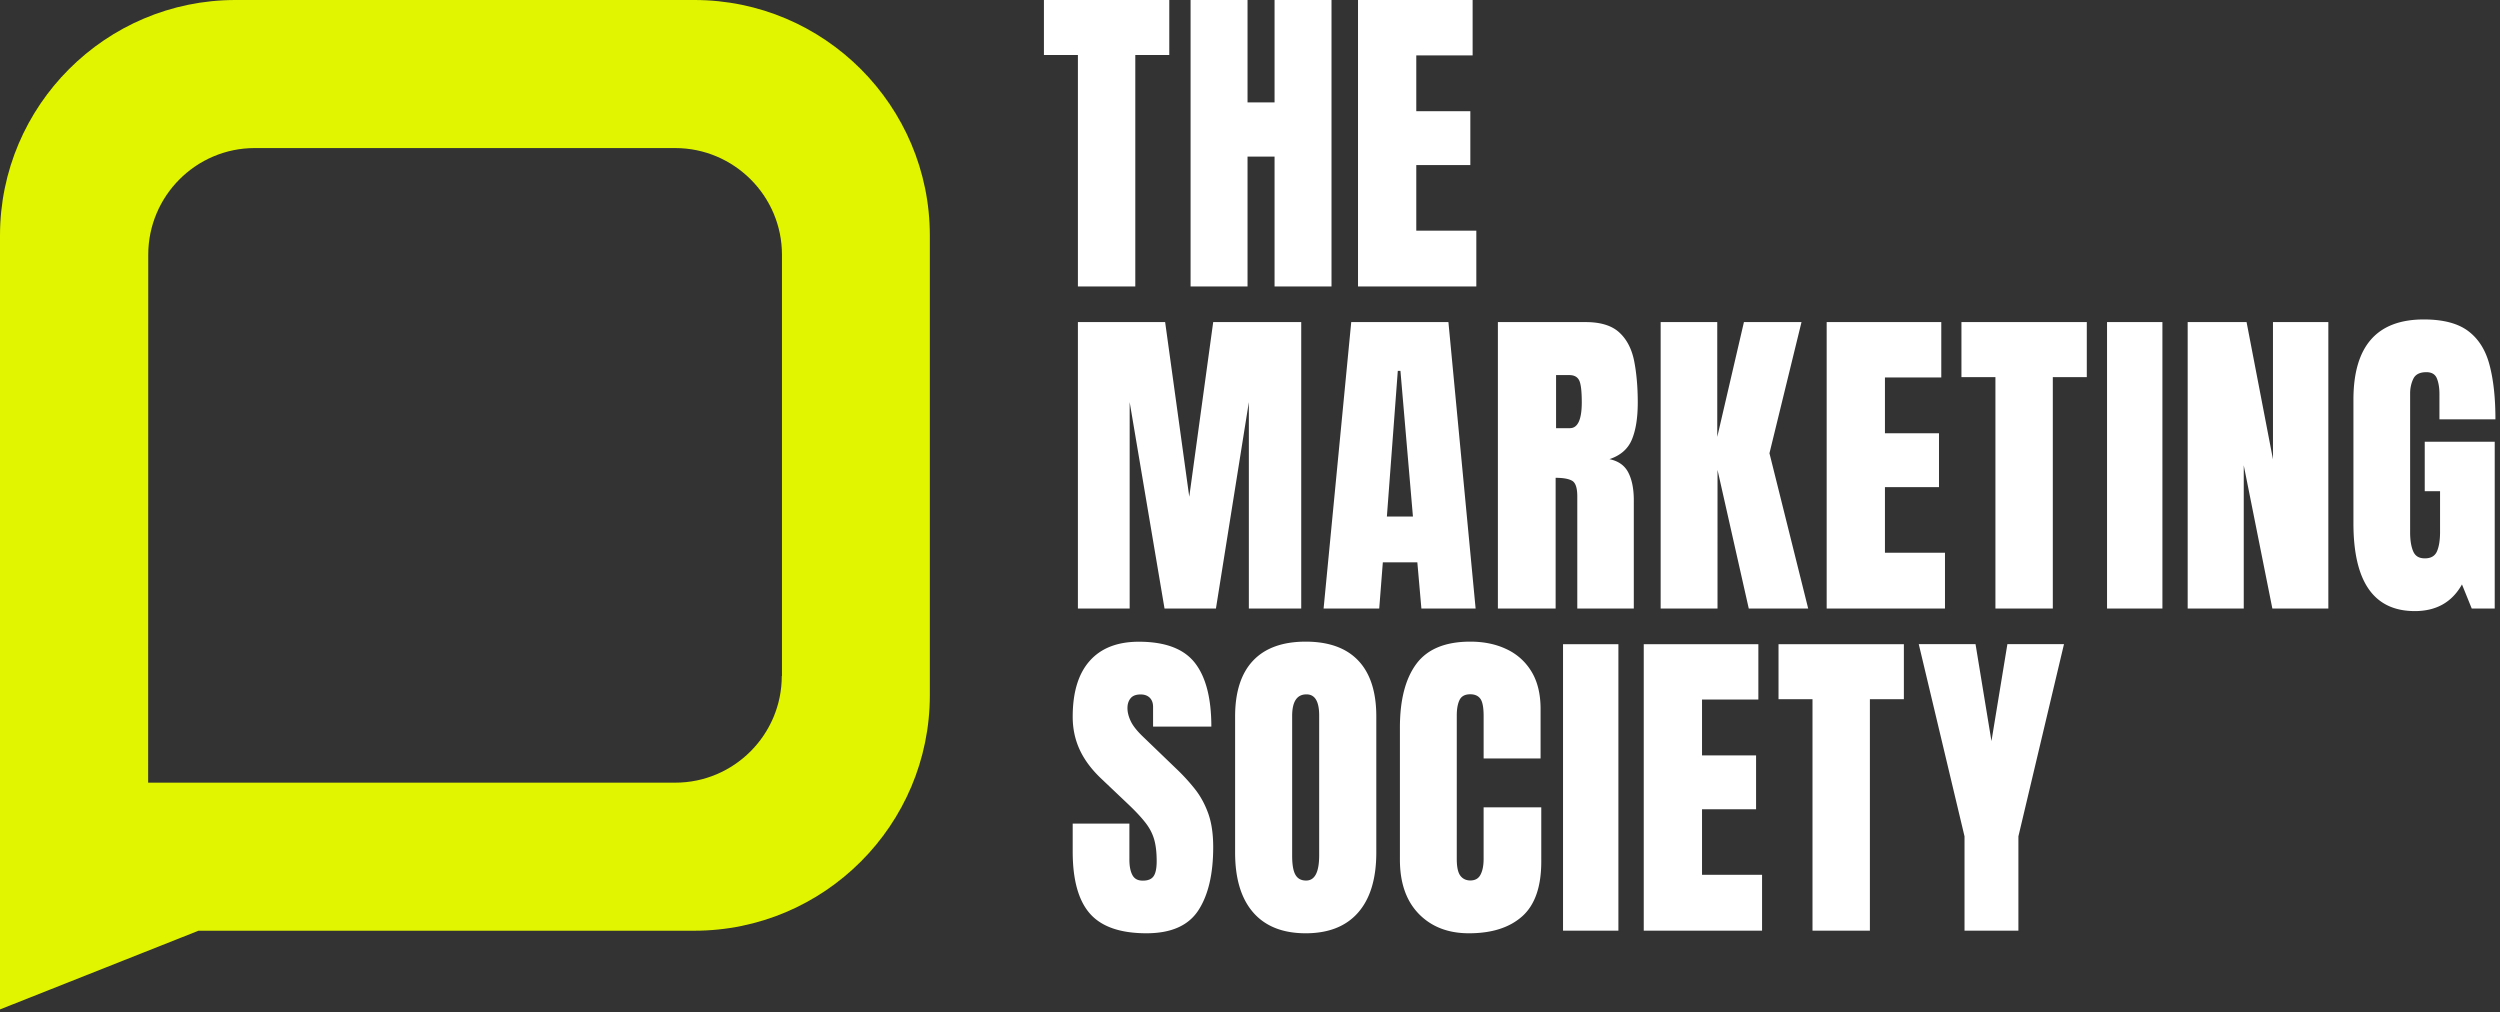
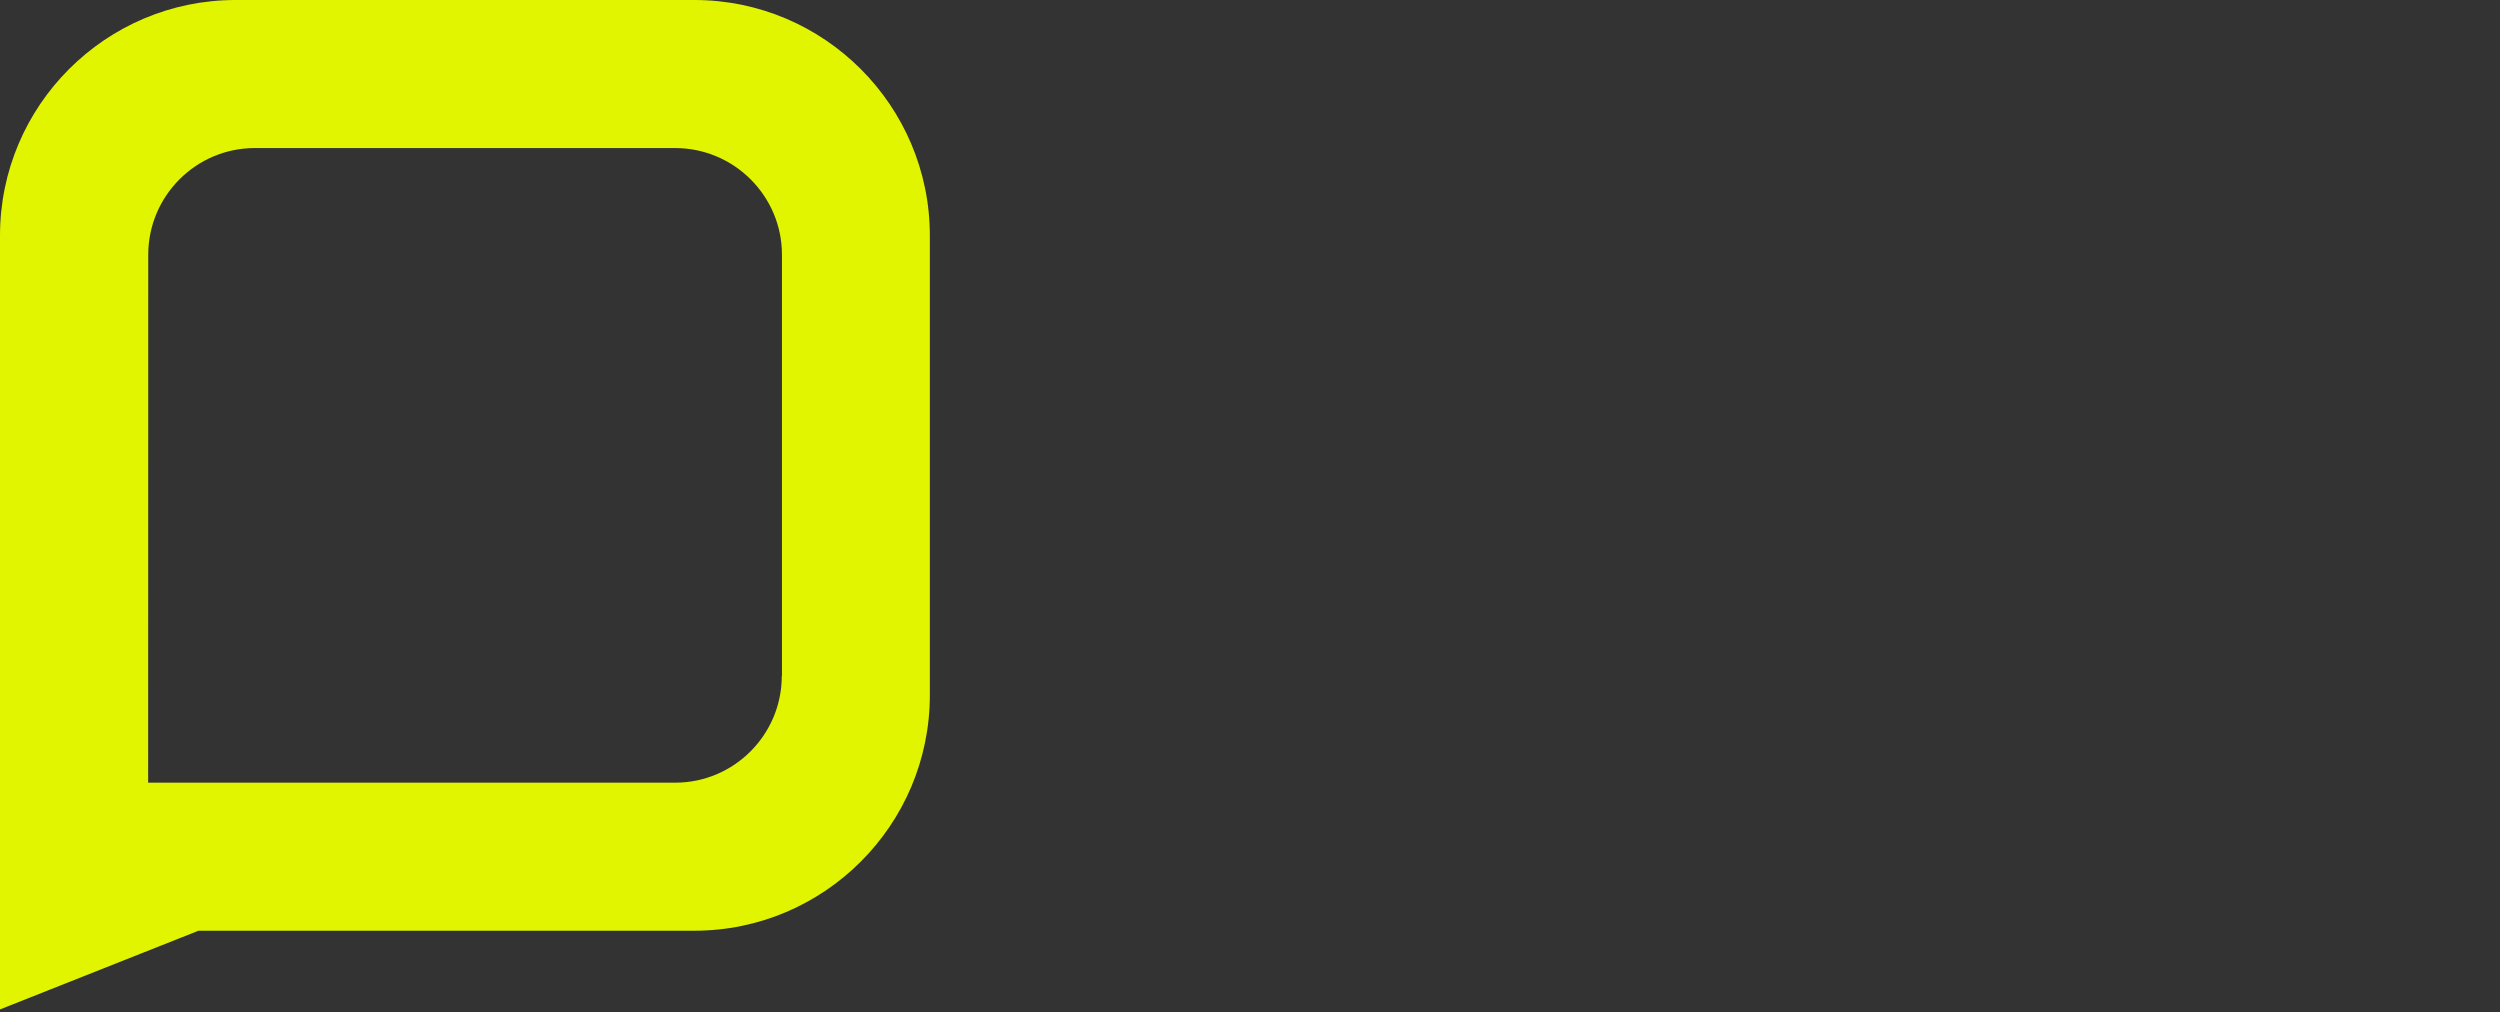
<svg xmlns="http://www.w3.org/2000/svg" viewBox="0 0 284 115" xml:space="preserve" style="fill-rule:evenodd;clip-rule:evenodd;stroke-linejoin:round;stroke-miterlimit:2">
  <rect x="0" y="0" width="284" height="115" fill="#333333" stroke="none" />
  <path d="M141.62 129.61c0 6.68-5.43 12.12-12.1 12.12H69.64l.01-59.97c0-6.68 5.43-12.12 12.1-12.12h47.77c6.68.01 12.12 5.44 12.12 12.12v47.85h-.02Zm-9.93-76.79H79.57c-14.75 0-26.76 12-26.76 26.76v87.91l22.55-8.94h56.32c14.75 0 26.76-12 26.76-26.76V79.58c0-14.75-12-26.76-26.76-26.76" style="fill:#e1f500;fill-rule:nonzero" transform="translate(-52.81 -52.82)" />
-   <path d="M175.26 85.36V59.07h-3.86v-6.25h14.24v6.25h-3.86v26.29h-6.52Zm19.27 0V70.61h3.07v14.75h6.47V52.82h-6.47v11.63h-3.07V52.82h-6.47v32.54h6.47Zm25.99 0v-6.34h-6.82v-7.45h6.14v-6.12h-6.14v-6.34h6.4v-6.29h-13.02v32.54h13.44Zm-39.38 36.59V98.5l3.96 23.45h5.84l3.74-23.45v23.45h5.95V89.41h-10l-2.72 19.84-2.74-19.84h-9.91v32.54h5.88Zm30.46-27h.3l1.42 16.55h-2.96l1.24-16.55Zm-2.11 27 .41-5.25h3.92l.46 5.25h6.16l-3.09-32.54h-11.04l-3.14 32.54h6.32Zm20.08-26.52h1.52c.54 0 .91.2 1.11.59.2.39.3 1.23.3 2.5 0 1.96-.45 2.94-1.35 2.94h-1.57v-6.03h-.01Zm-.04 26.52V107.1c.86 0 1.49.11 1.88.34.39.23.58.82.58 1.77v12.74h6.42v-12.31c0-1.28-.21-2.33-.62-3.13-.41-.81-1.13-1.32-2.15-1.53 1.24-.41 2.09-1.14 2.54-2.2.45-1.06.68-2.48.68-4.25s-.15-3.44-.43-4.8c-.29-1.36-.86-2.42-1.71-3.18-.85-.76-2.11-1.14-3.77-1.14h-9.98v32.54h6.58-.02Zm18.39 0V106.2l3.55 15.75h6.75l-4.4-17.64 3.64-14.9h-6.54l-3.03 13.04V89.41h-6.43v32.54h6.47-.01Zm25.84 0v-6.34h-6.82v-7.45h6.14v-6.12h-6.14V95.7h6.4v-6.29h-13.02v32.54h13.44Zm12.25 0V95.66h3.86v-6.25h-14.24v6.25h3.86v26.29h6.52Zm6.16 0h6.29V89.41h-6.29v32.54Zm15.53 0v-16.27l3.25 16.27h6.36V89.41h-6.29V105l-3-15.59h-6.69v32.54h6.37Zm19.43.29c2.44 0 4.23-1.01 5.36-3.03l1.11 2.74h2.61V103h-7.95v5.62H330v4.64c0 .9-.11 1.62-.34 2.17-.23.55-.69.82-1.38.82s-1.11-.27-1.34-.82c-.23-.55-.34-1.26-.34-2.14V97.52c0-.6.12-1.16.36-1.66.24-.51.74-.76 1.49-.76.6 0 1 .24 1.19.71.19.47.29 1.06.29 1.77v2.88h6.36c0-2.43-.22-4.49-.67-6.18-.44-1.69-1.25-2.97-2.42-3.85-1.17-.88-2.85-1.32-5.05-1.32-5.33 0-7.99 3.04-7.99 9.12v14.03c0 6.66 2.32 9.98 6.97 9.98m-144.08 36.6c2.8 0 4.76-.87 5.89-2.6s1.69-4.13 1.69-7.18c0-1.52-.19-2.8-.57-3.85-.38-1.05-.89-1.98-1.52-2.77s-1.32-1.55-2.07-2.26l-3.75-3.61c-.73-.69-1.21-1.3-1.46-1.83s-.37-1.02-.37-1.48c0-.46.12-.83.36-1.12.24-.29.62-.43 1.14-.43.43 0 .77.12 1.03.37.25.25.38.59.38 1.04v2.24h6.62c0-3.24-.63-5.66-1.88-7.25-1.25-1.59-3.37-2.39-6.35-2.39-2.44 0-4.31.73-5.59 2.18-1.29 1.45-1.93 3.57-1.93 6.34s1.09 5 3.27 7.06l2.92 2.77c.86.81 1.54 1.53 2.02 2.14.49.61.83 1.25 1.03 1.92.2.67.3 1.51.3 2.51 0 .79-.11 1.36-.34 1.7-.23.35-.64.52-1.23.52s-.96-.21-1.19-.64c-.23-.43-.34-1.01-.34-1.77v-4.07h-6.44v3.18c0 3.23.66 5.58 1.97 7.06 1.31 1.48 3.45 2.22 6.42 2.22m18.13-5.99c-.57 0-.97-.22-1.22-.66-.25-.44-.37-1.16-.37-2.17v-15.86c0-1.64.54-2.46 1.63-2.46.96 0 1.44.8 1.44 2.4v15.88c0 1.91-.49 2.87-1.48 2.87m-.05 5.99c2.6 0 4.59-.79 5.96-2.36 1.37-1.57 2.06-3.84 2.06-6.81v-15.46c0-2.79-.68-4.9-2.04-6.34-1.36-1.44-3.36-2.16-5.98-2.16-2.62 0-4.62.72-5.98 2.16-1.36 1.44-2.04 3.56-2.04 6.34v15.46c0 2.97.69 5.24 2.06 6.81 1.37 1.57 3.36 2.36 5.96 2.36m18.55 0c2.59 0 4.6-.64 6.05-1.93 1.44-1.29 2.16-3.36 2.16-6.22v-6.16h-6.55v5.86c0 .73-.11 1.32-.34 1.77-.23.46-.62.68-1.17.68-.49 0-.87-.19-1.14-.55-.27-.37-.4-1-.4-1.9V134.1c0-.73.1-1.31.31-1.75.21-.44.62-.66 1.22-.66.52 0 .9.17 1.15.51.25.34.37 1 .37 1.97v4.81h6.47v-5.62c0-1.71-.35-3.13-1.04-4.26a6.47 6.47 0 0 0-2.84-2.54c-1.2-.57-2.57-.85-4.11-.85-2.82 0-4.86.84-6.11 2.51-1.25 1.68-1.88 4.09-1.88 7.25v15.01c0 2.64.72 4.69 2.15 6.16 1.44 1.47 3.33 2.2 5.69 2.2m10.69-.3h6.29V126h-6.29v32.54Zm22.61 0v-6.34h-6.82v-7.45h6.14v-6.12h-6.14v-6.34h6.4V126h-13.02v32.54h13.44Zm12.25 0v-26.29h3.86V126h-14.24v6.25h3.86v26.29h6.52Zm16.87 0v-10.71l5.18-21.84h-6.43l-1.81 11.02-1.81-11.02h-6.45l5.2 21.84v10.71h6.14-.02Z" style="fill:#fff;fill-rule:nonzero" transform="translate(-52.81 -52.82)" />
</svg>